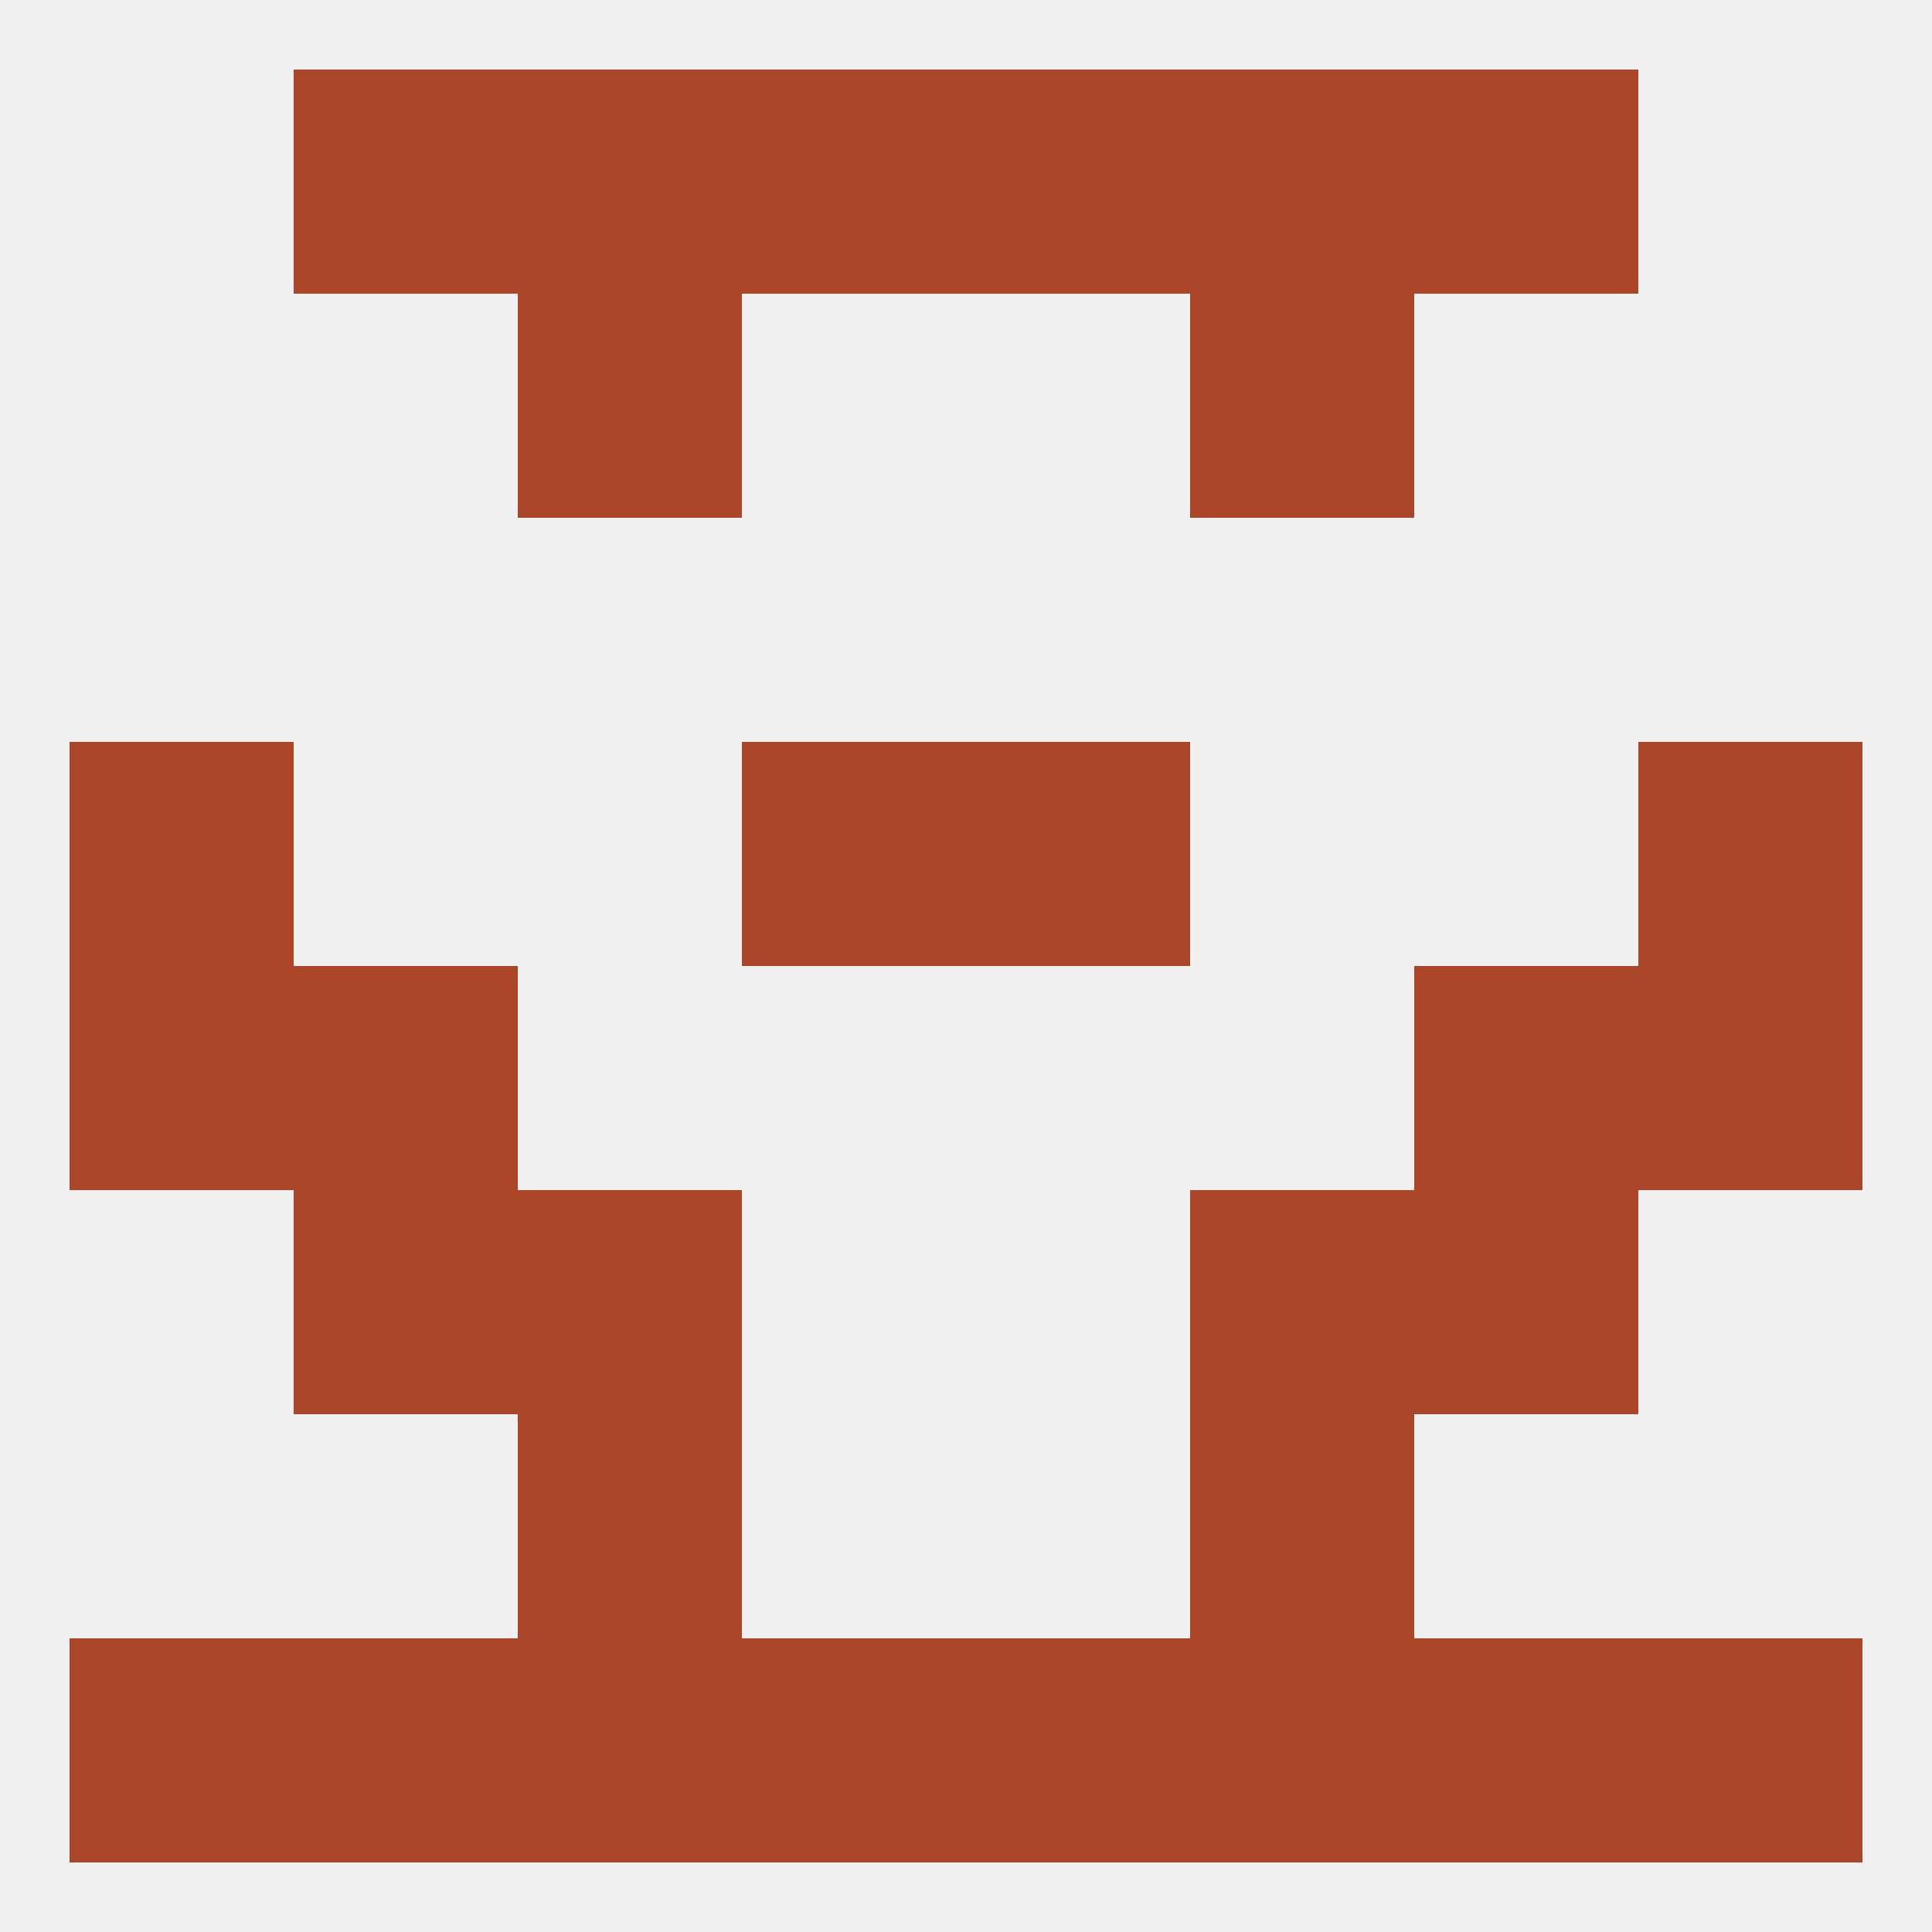
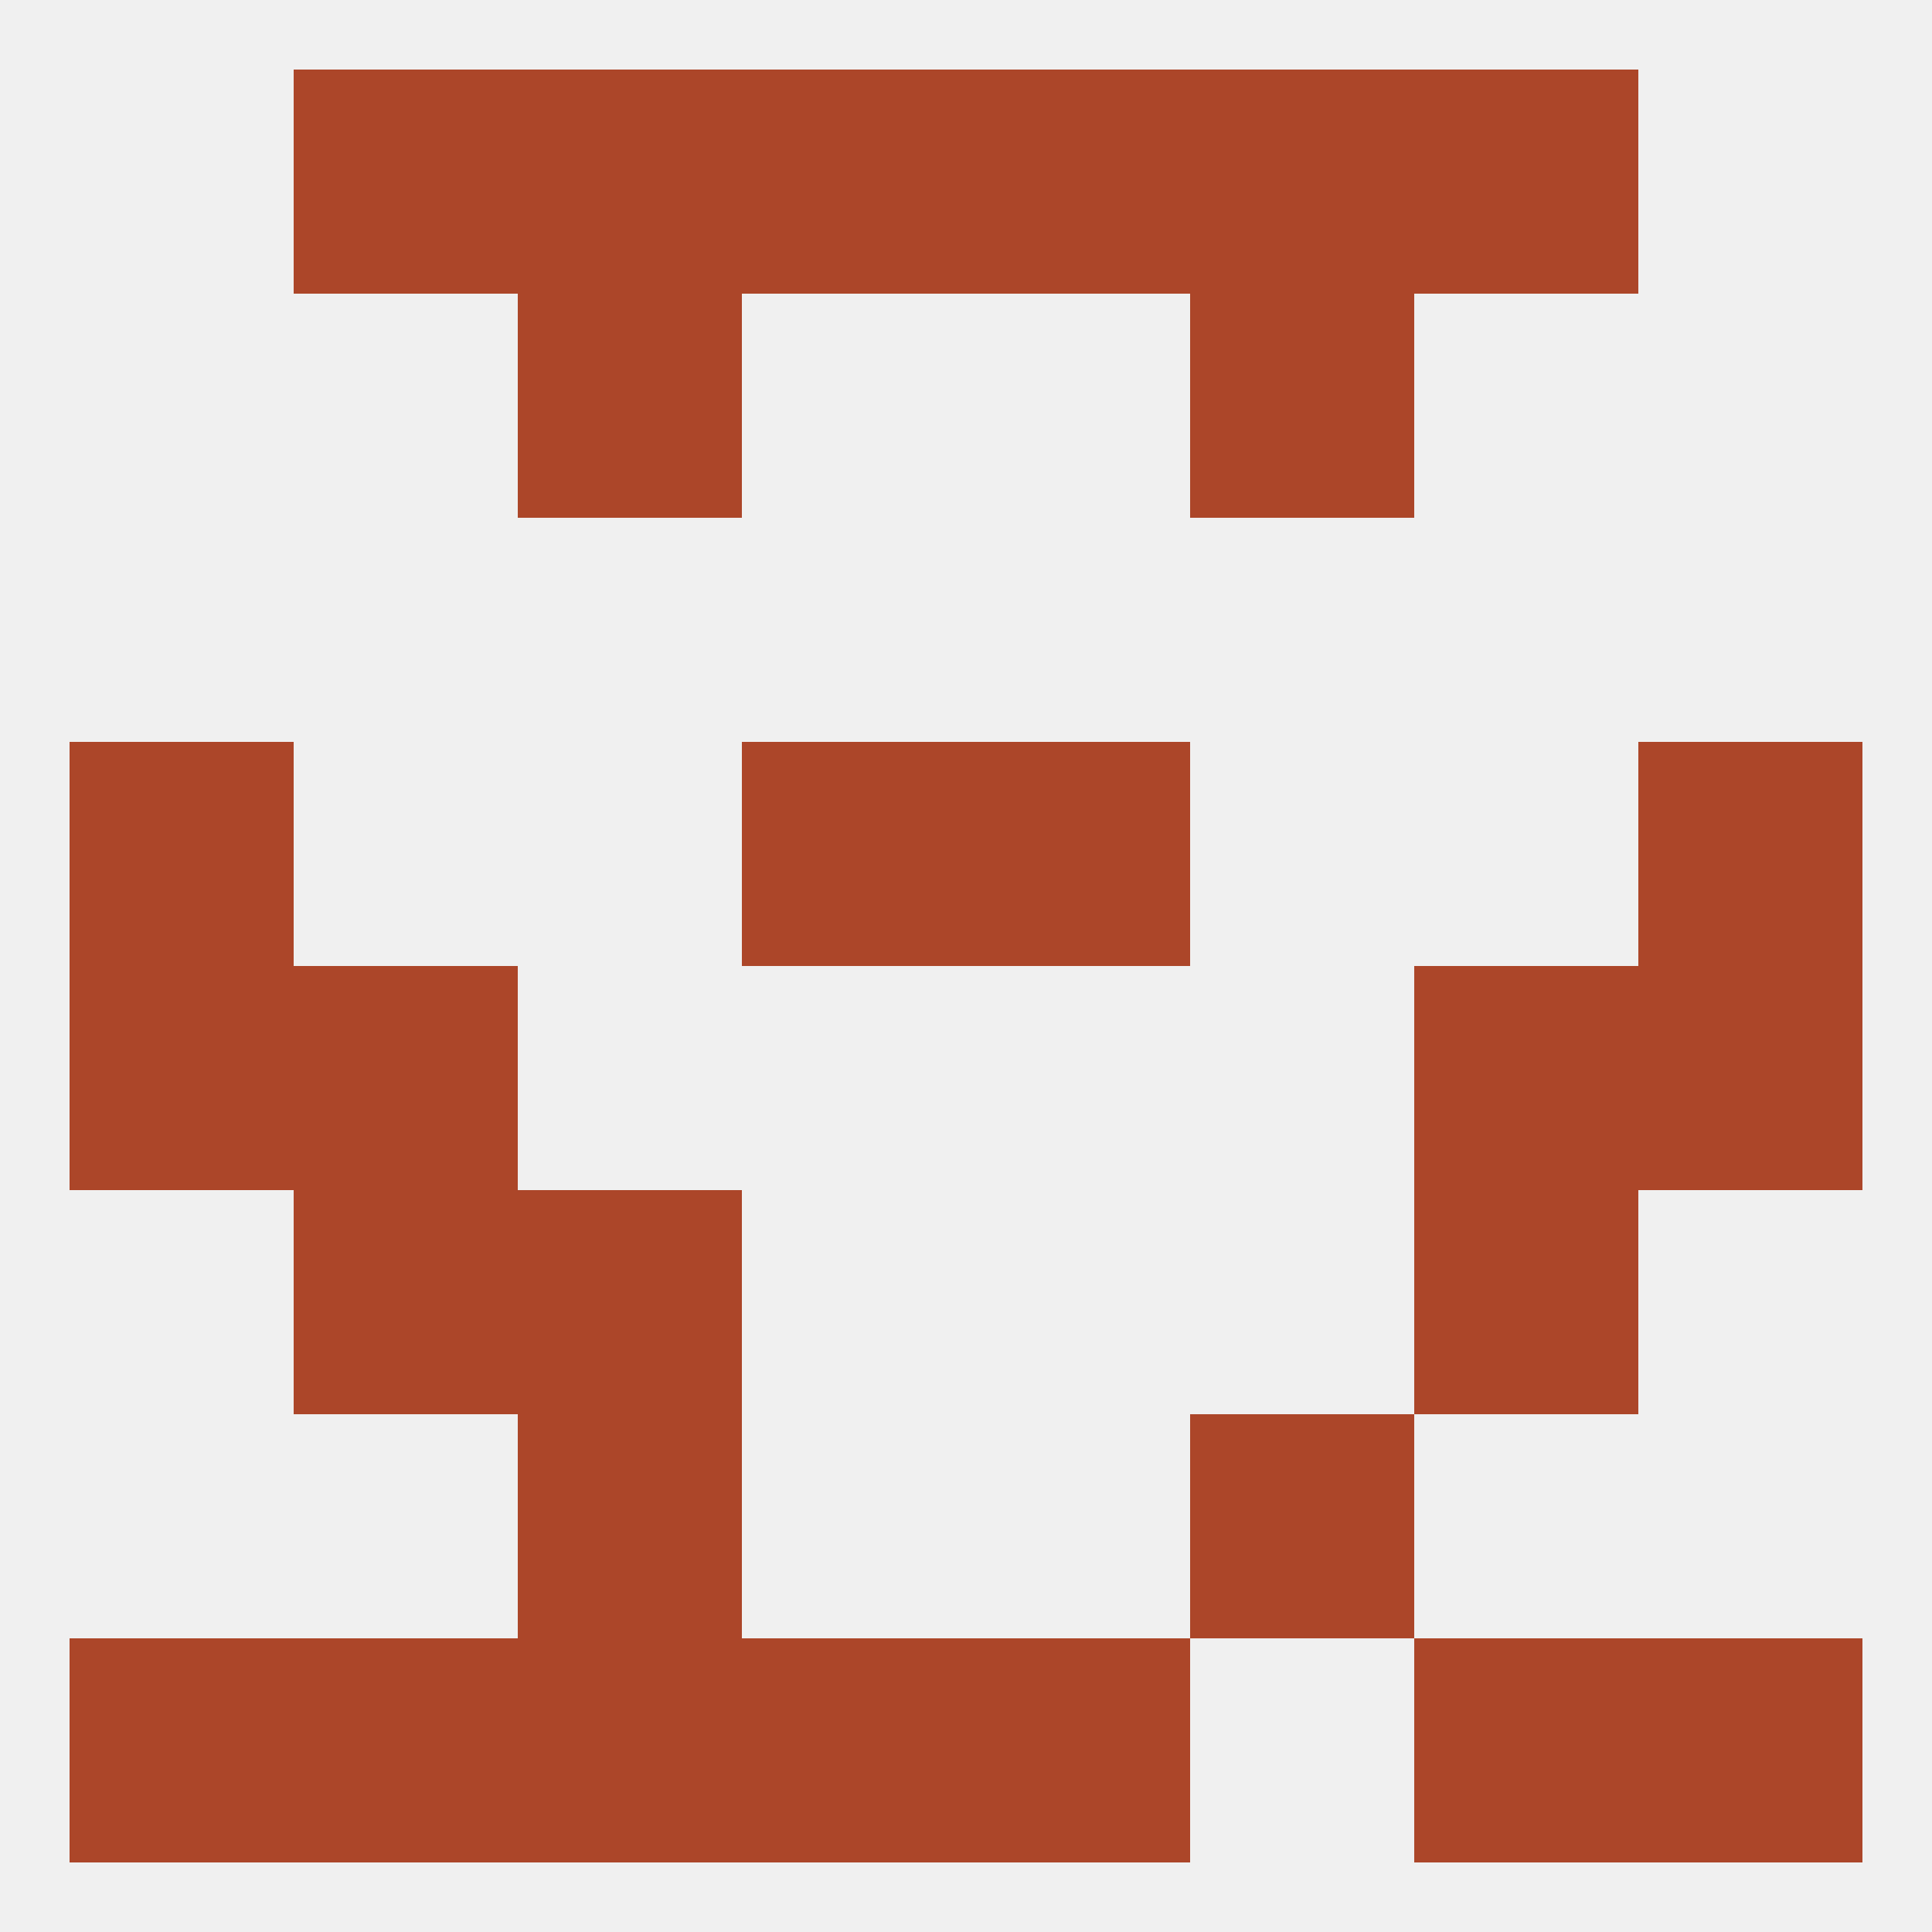
<svg xmlns="http://www.w3.org/2000/svg" version="1.1" baseprofile="full" width="250" height="250" viewBox="0 0 250 250">
  <rect width="100%" height="100%" fill="rgba(240,240,240,255)" />
  <rect x="9" y="125" width="29" height="29" fill="rgba(172,70,41,255)" />
  <rect x="212" y="125" width="29" height="29" fill="rgba(172,70,41,255)" />
  <rect x="38" y="125" width="29" height="29" fill="rgba(172,70,41,255)" />
  <rect x="183" y="125" width="29" height="29" fill="rgba(172,70,41,255)" />
  <rect x="9" y="96" width="29" height="29" fill="rgba(172,70,41,255)" />
  <rect x="212" y="96" width="29" height="29" fill="rgba(172,70,41,255)" />
  <rect x="96" y="96" width="29" height="29" fill="rgba(172,70,41,255)" />
  <rect x="125" y="96" width="29" height="29" fill="rgba(172,70,41,255)" />
-   <rect x="154" y="154" width="29" height="29" fill="rgba(172,70,41,255)" />
  <rect x="38" y="154" width="29" height="29" fill="rgba(172,70,41,255)" />
  <rect x="183" y="154" width="29" height="29" fill="rgba(172,70,41,255)" />
  <rect x="67" y="154" width="29" height="29" fill="rgba(172,70,41,255)" />
  <rect x="67" y="183" width="29" height="29" fill="rgba(172,70,41,255)" />
  <rect x="154" y="183" width="29" height="29" fill="rgba(172,70,41,255)" />
-   <rect x="154" y="212" width="29" height="29" fill="rgba(172,70,41,255)" />
  <rect x="212" y="212" width="29" height="29" fill="rgba(172,70,41,255)" />
  <rect x="96" y="212" width="29" height="29" fill="rgba(172,70,41,255)" />
  <rect x="125" y="212" width="29" height="29" fill="rgba(172,70,41,255)" />
  <rect x="38" y="212" width="29" height="29" fill="rgba(172,70,41,255)" />
  <rect x="183" y="212" width="29" height="29" fill="rgba(172,70,41,255)" />
  <rect x="67" y="212" width="29" height="29" fill="rgba(172,70,41,255)" />
  <rect x="9" y="212" width="29" height="29" fill="rgba(172,70,41,255)" />
  <rect x="96" y="9" width="29" height="29" fill="rgba(172,70,41,255)" />
  <rect x="125" y="9" width="29" height="29" fill="rgba(172,70,41,255)" />
  <rect x="67" y="9" width="29" height="29" fill="rgba(172,70,41,255)" />
  <rect x="154" y="9" width="29" height="29" fill="rgba(172,70,41,255)" />
  <rect x="38" y="9" width="29" height="29" fill="rgba(172,70,41,255)" />
  <rect x="183" y="9" width="29" height="29" fill="rgba(172,70,41,255)" />
  <rect x="67" y="38" width="29" height="29" fill="rgba(172,70,41,255)" />
  <rect x="154" y="38" width="29" height="29" fill="rgba(172,70,41,255)" />
</svg>